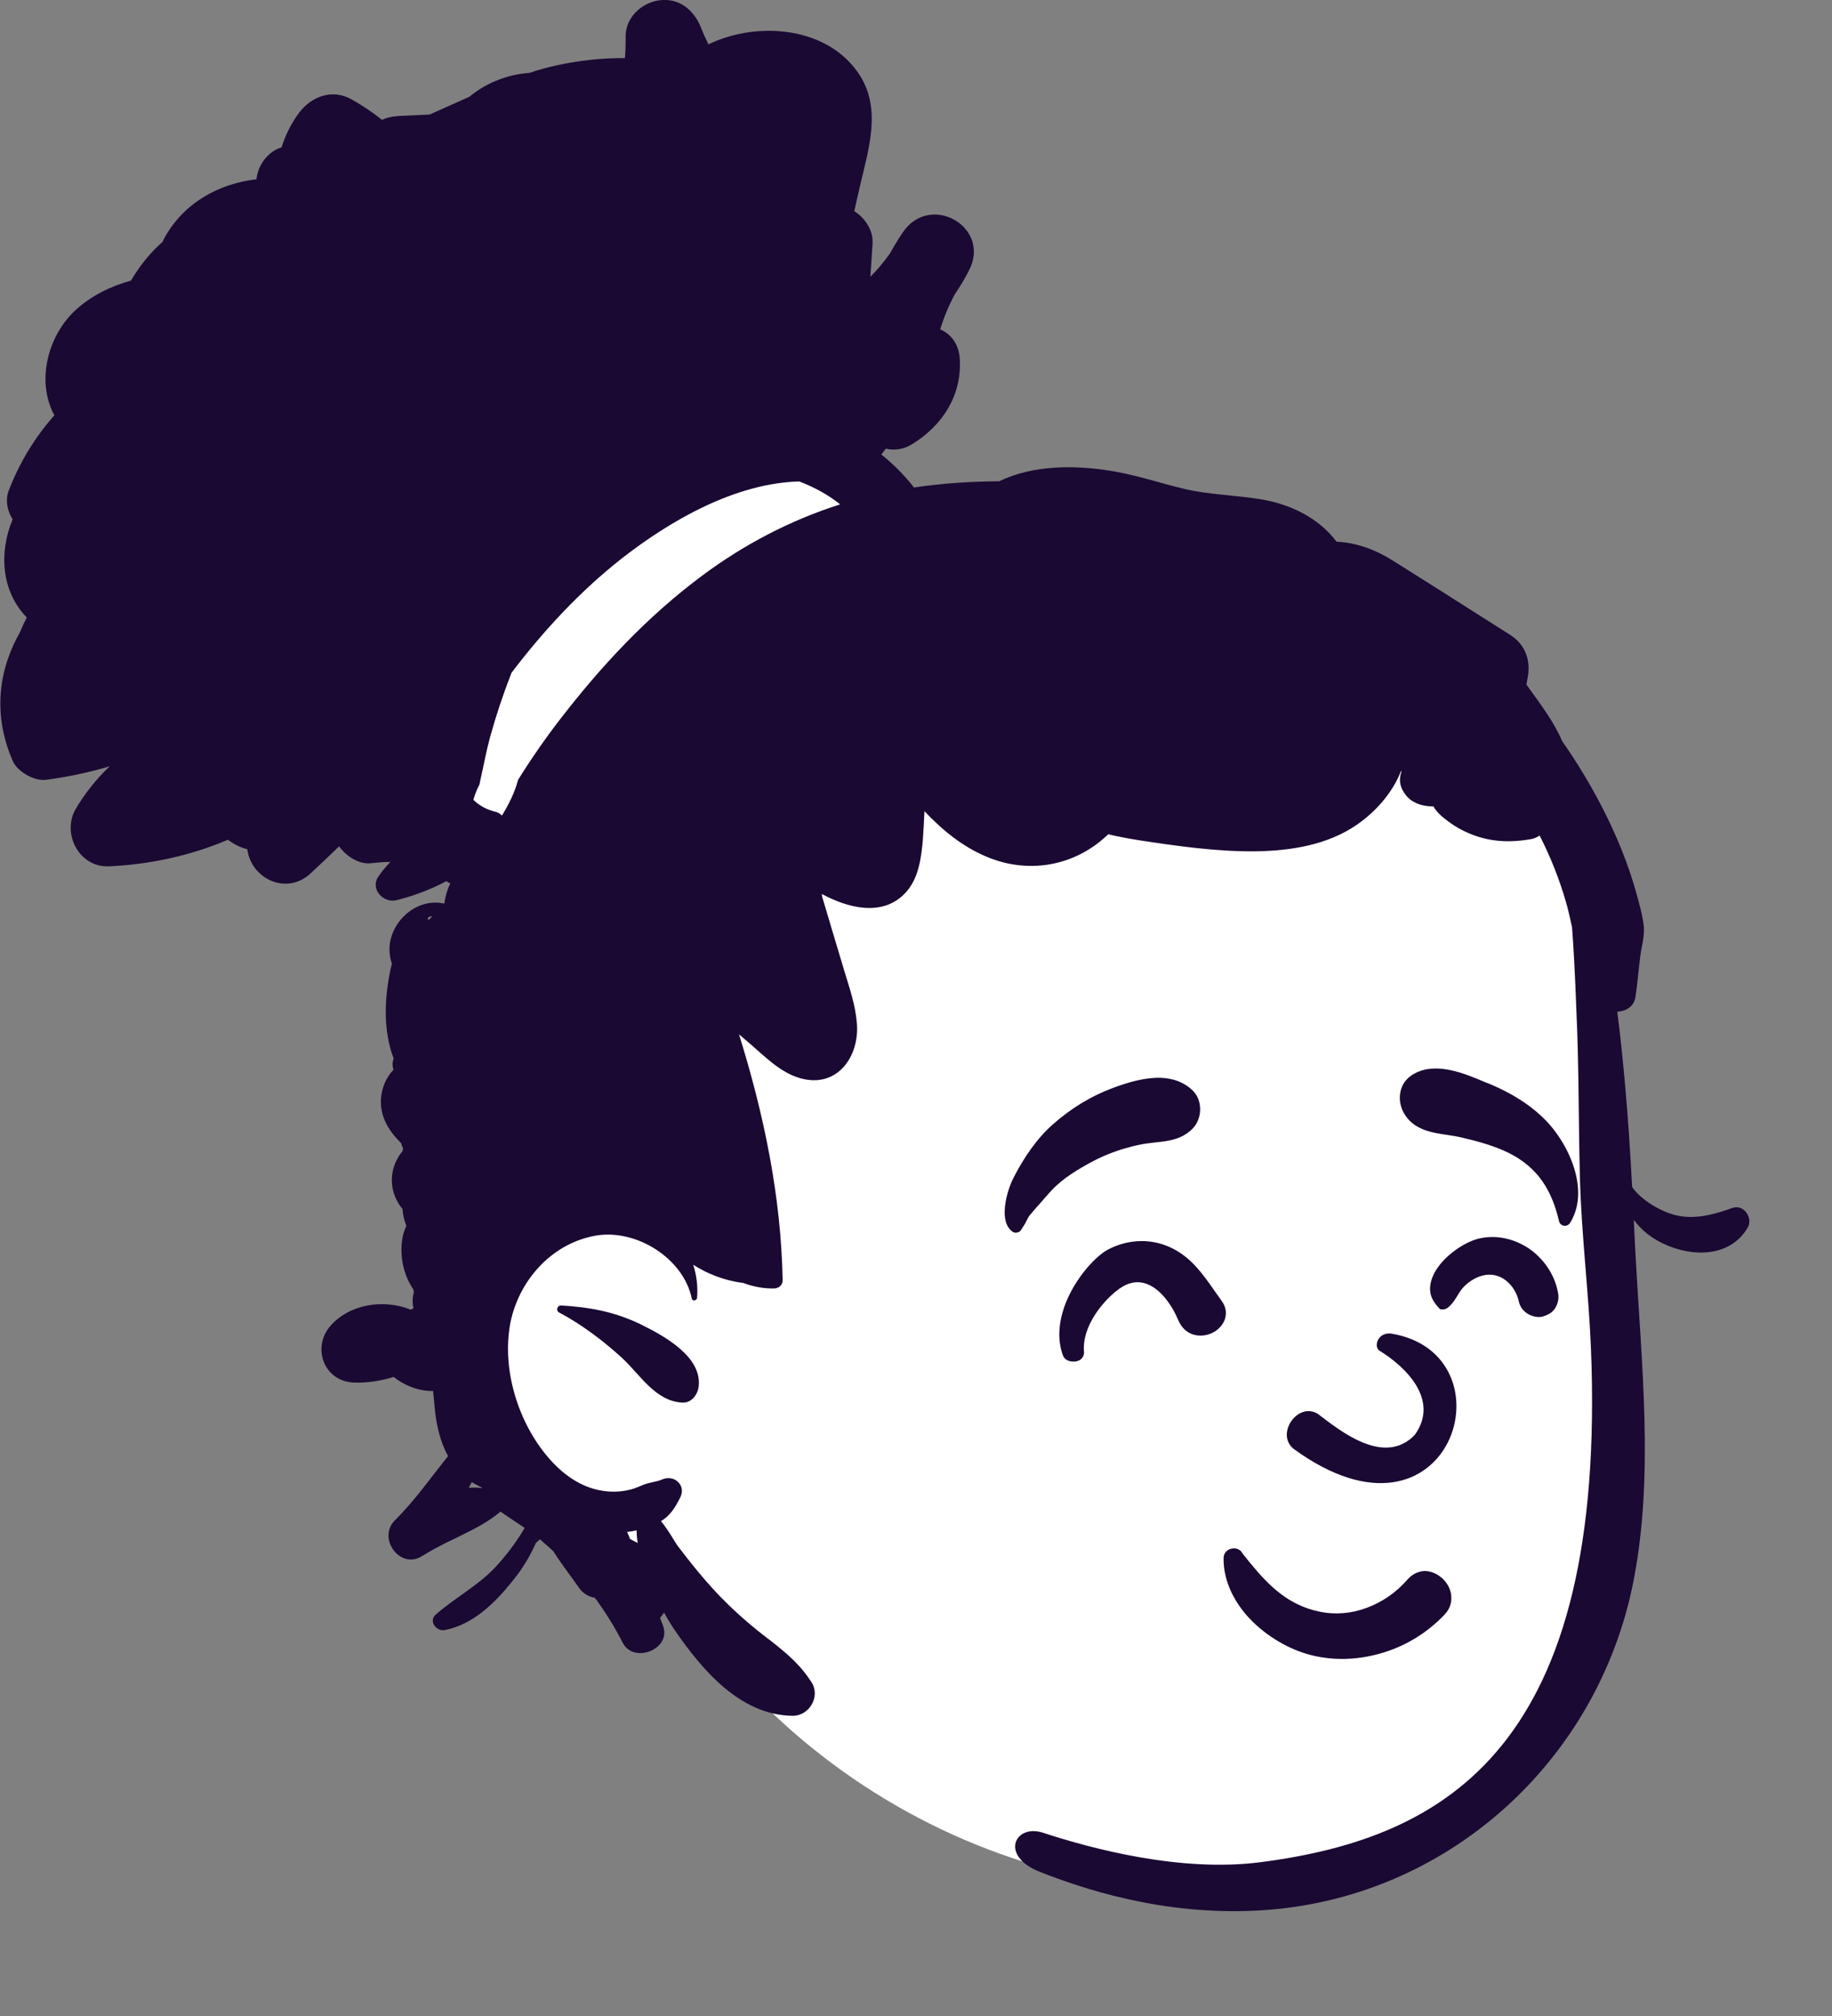
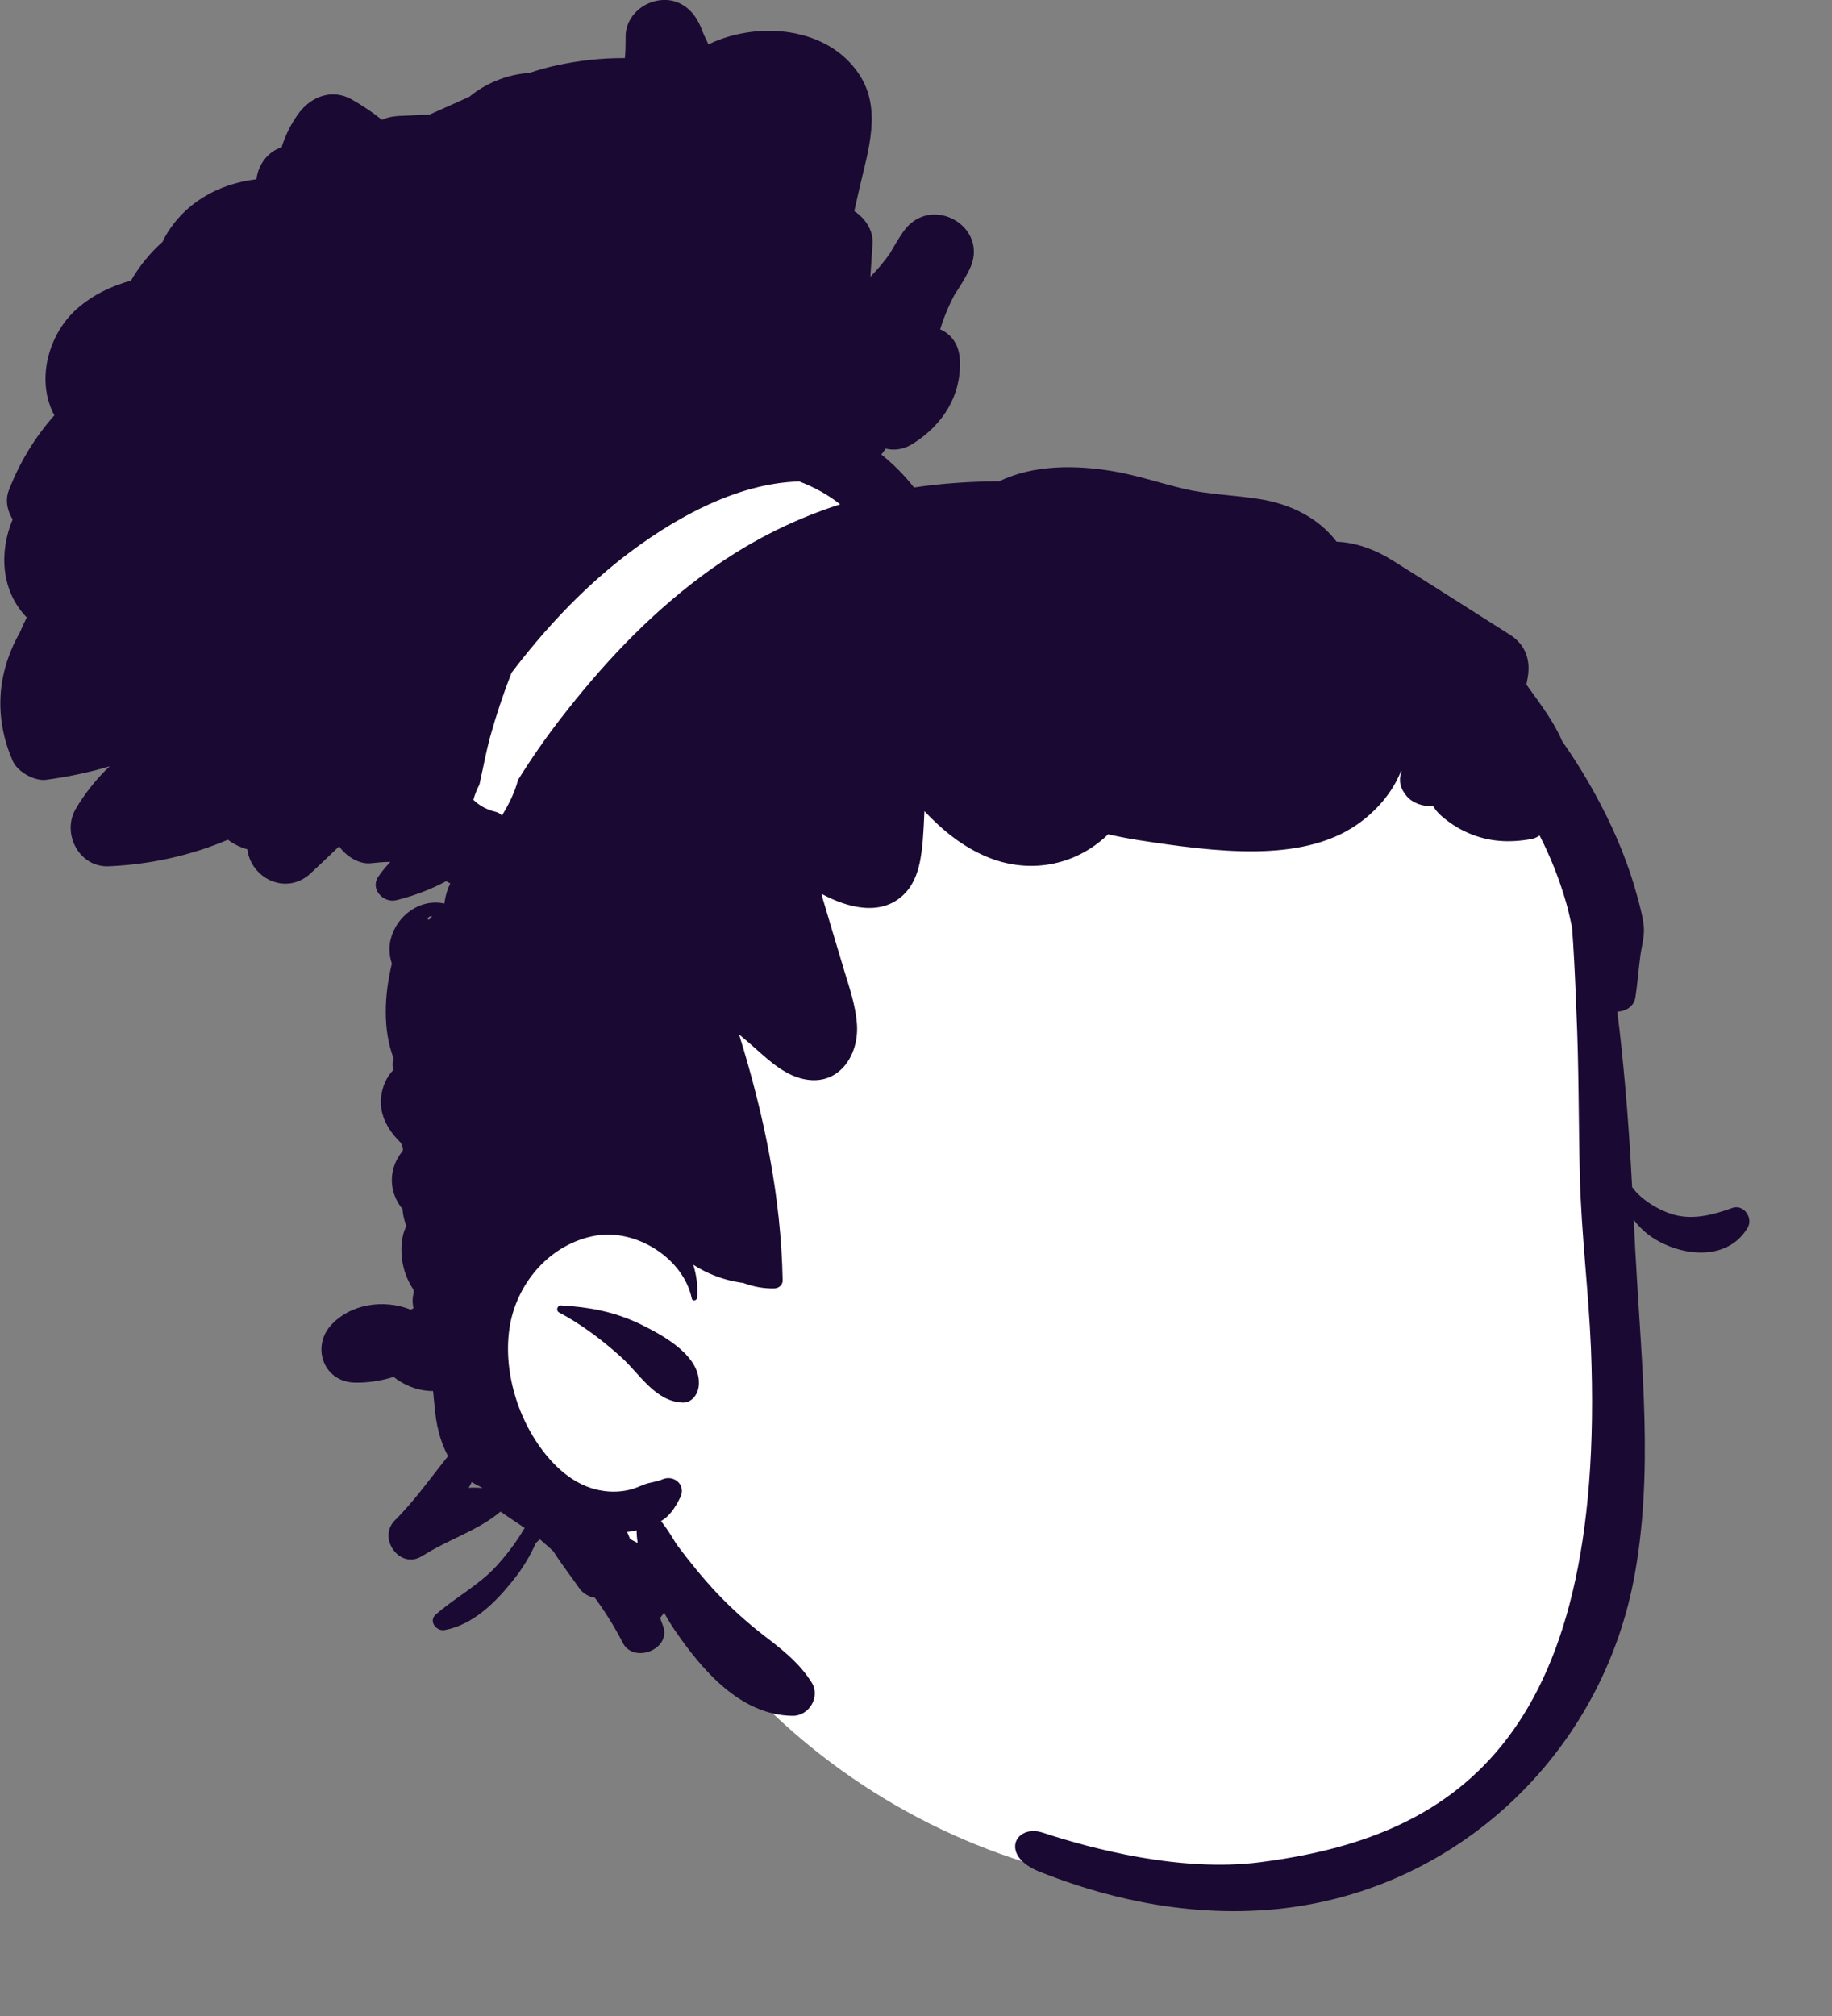
<svg xmlns="http://www.w3.org/2000/svg" fill="none" height="100%" overflow="visible" preserveAspectRatio="none" style="display: block;" viewBox="0 0 10 11" width="100%">
  <rect x="0" y="0" width="10" height="11" fill="#808080" stroke="none" />
  <g id="variant standing/Female peep standing 17">
    <g id="Head">
      <g id="HEAD">
-         <path clip-rule="evenodd" d="M8.715 5.877C8.673 5.346 8.738 4.79 8.53 4.287C8.168 3.45 7.153 3.172 6.366 2.853C6.051 2.761 4.99 2.749 4.621 2.627C3.786 2.352 3.586 2.025 2.922 2.548C2.81 2.638 2.74 2.735 2.689 2.867L2.691 2.868C2.677 2.923 2.692 2.979 2.725 3.021C2.437 3.31 2.317 3.745 2.465 4.13C2.946 5.134 2.924 5.677 2.768 6.755C2.566 7.763 3.029 8.131 3.796 8.679C3.765 8.738 3.759 8.817 3.799 8.87C4.687 10.098 6.36 10.684 7.793 10.061C8.375 9.806 8.635 9.196 8.783 8.645C8.956 8.029 9.009 7.379 8.868 6.751C8.812 6.46 8.738 6.172 8.715 5.877Z" fill="white" fill-rule="evenodd" id=" Background_2" />
+         <path clip-rule="evenodd" d="M8.715 5.877C8.673 5.346 8.738 4.79 8.53 4.287C8.168 3.45 7.153 3.172 6.366 2.853C6.051 2.761 4.99 2.749 4.621 2.627C3.786 2.352 3.586 2.025 2.922 2.548C2.81 2.638 2.74 2.735 2.689 2.867L2.691 2.868C2.677 2.923 2.692 2.979 2.725 3.021C2.437 3.31 2.317 3.745 2.465 4.13C2.946 5.134 2.924 5.677 2.768 6.755C2.566 7.763 3.029 8.131 3.796 8.679C3.765 8.738 3.759 8.817 3.799 8.87C4.687 10.098 6.36 10.684 7.793 10.061C8.375 9.806 8.635 9.196 8.783 8.645C8.956 8.029 9.009 7.379 8.868 6.751C8.812 6.46 8.738 6.172 8.715 5.877" fill="white" fill-rule="evenodd" id=" Background_2" />
        <path clip-rule="evenodd" d="M3.596 0.002C3.704 -0.014 3.785 0.052 3.824 0.145L3.826 0.15C3.838 0.181 3.852 0.212 3.867 0.242C4.137 0.112 4.521 0.145 4.692 0.409C4.814 0.597 4.739 0.821 4.693 1.02L4.663 1.152C4.721 1.189 4.765 1.254 4.763 1.322L4.763 1.327L4.751 1.51C4.79 1.471 4.825 1.429 4.857 1.384C4.879 1.345 4.902 1.306 4.928 1.268C5.077 1.047 5.413 1.239 5.289 1.476C5.266 1.522 5.239 1.565 5.211 1.607C5.178 1.669 5.152 1.732 5.132 1.797C5.19 1.822 5.235 1.877 5.239 1.961C5.25 2.157 5.146 2.32 4.98 2.423C4.931 2.453 4.881 2.459 4.835 2.448C4.827 2.458 4.819 2.469 4.811 2.48C4.877 2.533 4.937 2.593 4.989 2.66C5.143 2.637 5.298 2.627 5.454 2.626C5.643 2.535 5.871 2.537 6.075 2.571C6.206 2.593 6.332 2.636 6.462 2.667C6.598 2.699 6.736 2.701 6.874 2.723C7.048 2.75 7.2 2.829 7.296 2.956C7.401 2.959 7.512 3.001 7.603 3.059C7.817 3.193 8.03 3.329 8.243 3.464C8.325 3.516 8.355 3.599 8.34 3.691L8.339 3.697L8.332 3.735L8.349 3.759C8.414 3.849 8.485 3.944 8.527 4.044C8.605 4.155 8.676 4.272 8.738 4.391C8.823 4.553 8.892 4.723 8.939 4.898C8.951 4.943 8.963 4.987 8.97 5.033C8.981 5.096 8.964 5.146 8.955 5.207C8.944 5.285 8.939 5.363 8.927 5.441C8.919 5.493 8.874 5.518 8.828 5.52C8.845 5.651 8.858 5.783 8.87 5.914C8.887 6.101 8.899 6.289 8.909 6.477C8.96 6.55 9.065 6.609 9.141 6.629C9.247 6.657 9.357 6.627 9.456 6.591C9.519 6.569 9.57 6.646 9.54 6.698C9.444 6.861 9.239 6.86 9.084 6.788C9.018 6.758 8.961 6.714 8.918 6.656C8.921 6.711 8.923 6.765 8.926 6.82L8.929 6.87C8.96 7.448 9.028 8.046 8.918 8.619C8.727 9.611 7.894 10.366 6.875 10.424C6.341 10.455 5.896 10.3 5.675 10.213C5.454 10.126 5.54 9.95 5.693 10C5.958 10.087 6.444 10.217 6.879 10.161C7.904 10.029 8.773 9.524 8.684 7.351C8.671 7.043 8.632 6.734 8.624 6.426C8.616 6.125 8.619 5.823 8.605 5.522L8.601 5.42C8.596 5.3 8.59 5.179 8.581 5.059C8.57 5.012 8.561 4.965 8.547 4.919C8.511 4.795 8.463 4.674 8.404 4.559C8.39 4.568 8.376 4.575 8.36 4.578C8.239 4.6 8.125 4.594 8.012 4.544C7.959 4.521 7.912 4.49 7.869 4.453C7.848 4.435 7.835 4.418 7.824 4.4C7.769 4.401 7.714 4.384 7.68 4.346C7.641 4.301 7.634 4.256 7.649 4.213L7.651 4.209L7.647 4.208C7.601 4.326 7.509 4.429 7.408 4.499C7.248 4.61 7.048 4.642 6.857 4.645C6.645 4.648 6.422 4.616 6.213 4.584C6.158 4.575 6.103 4.565 6.049 4.552C6.047 4.554 6.045 4.556 6.043 4.558C5.864 4.727 5.612 4.771 5.384 4.674C5.253 4.619 5.143 4.529 5.046 4.426C5.044 4.48 5.041 4.534 5.037 4.587L5.035 4.608C5.025 4.707 5.006 4.813 4.93 4.884C4.807 5 4.628 4.954 4.486 4.878C4.487 4.882 4.487 4.886 4.487 4.89C4.525 5.018 4.563 5.146 4.602 5.275L4.61 5.302C4.638 5.393 4.669 5.485 4.677 5.58C4.694 5.763 4.57 5.943 4.364 5.882C4.256 5.85 4.17 5.76 4.087 5.689L4.034 5.644C4.17 6.08 4.264 6.531 4.272 6.986C4.273 7.011 4.251 7.029 4.228 7.03C4.172 7.032 4.112 7.021 4.056 7C4.053 6.999 4.05 6.999 4.046 6.999C3.951 6.985 3.862 6.951 3.784 6.901C3.802 6.957 3.81 7.018 3.805 7.081C3.804 7.097 3.779 7.102 3.776 7.085C3.731 6.866 3.471 6.701 3.246 6.743C3.006 6.788 2.829 6.992 2.785 7.223C2.739 7.473 2.828 7.761 2.993 7.953C3.069 8.042 3.169 8.116 3.288 8.134C3.342 8.143 3.398 8.14 3.451 8.125C3.473 8.118 3.494 8.109 3.516 8.1C3.547 8.088 3.583 8.086 3.613 8.073C3.68 8.043 3.747 8.104 3.713 8.171C3.683 8.23 3.657 8.27 3.608 8.3C3.648 8.348 3.684 8.414 3.697 8.432C3.765 8.522 3.834 8.608 3.911 8.69C3.99 8.774 4.076 8.851 4.167 8.922L4.205 8.951C4.293 9.02 4.369 9.083 4.431 9.181C4.479 9.259 4.416 9.364 4.325 9.362C4.04 9.358 3.832 9.111 3.684 8.896C3.663 8.865 3.643 8.832 3.625 8.799C3.618 8.809 3.611 8.819 3.603 8.828L3.619 8.871C3.667 8.998 3.459 9.081 3.399 8.963C3.355 8.877 3.304 8.795 3.247 8.718C3.214 8.713 3.181 8.693 3.163 8.667C3.117 8.601 3.065 8.535 3.021 8.465C2.997 8.442 2.972 8.421 2.947 8.399C2.94 8.406 2.932 8.412 2.925 8.419C2.893 8.491 2.854 8.556 2.805 8.617L2.794 8.631C2.701 8.747 2.579 8.866 2.428 8.894C2.382 8.903 2.338 8.846 2.378 8.81C2.484 8.717 2.609 8.653 2.706 8.549C2.754 8.497 2.798 8.441 2.836 8.382L2.845 8.368C2.851 8.358 2.857 8.347 2.864 8.337C2.82 8.308 2.776 8.278 2.732 8.248C2.611 8.35 2.454 8.397 2.32 8.481L2.306 8.489C2.185 8.569 2.058 8.393 2.155 8.296C2.262 8.19 2.351 8.063 2.446 7.945C2.401 7.864 2.38 7.769 2.372 7.672C2.369 7.645 2.367 7.617 2.364 7.59C2.297 7.591 2.228 7.568 2.17 7.529L2.149 7.513C2.078 7.535 2.005 7.546 1.934 7.544C1.768 7.539 1.7 7.353 1.804 7.234C1.91 7.114 2.095 7.087 2.242 7.146C2.247 7.144 2.252 7.141 2.257 7.138C2.25 7.107 2.251 7.078 2.259 7.053L2.257 7.037C2.224 6.988 2.203 6.933 2.195 6.874C2.189 6.827 2.19 6.781 2.201 6.735C2.205 6.719 2.212 6.704 2.218 6.688C2.206 6.658 2.199 6.627 2.197 6.596C2.194 6.592 2.19 6.588 2.187 6.584C2.114 6.483 2.129 6.362 2.198 6.28C2.199 6.275 2.199 6.27 2.2 6.265C2.196 6.256 2.192 6.247 2.189 6.237C2.121 6.17 2.071 6.089 2.08 5.989C2.086 5.929 2.11 5.876 2.148 5.837C2.141 5.817 2.141 5.795 2.149 5.776C2.089 5.62 2.097 5.432 2.139 5.258C2.13 5.231 2.125 5.203 2.126 5.172C2.131 5.043 2.245 4.923 2.38 4.925C2.396 4.925 2.411 4.927 2.426 4.93L2.426 4.927C2.431 4.888 2.442 4.852 2.458 4.82C2.45 4.817 2.443 4.813 2.436 4.808C2.35 4.854 2.259 4.888 2.163 4.912C2.092 4.929 2.02 4.85 2.064 4.785C2.084 4.755 2.107 4.728 2.131 4.703C2.096 4.703 2.062 4.706 2.026 4.71C1.963 4.718 1.892 4.675 1.851 4.618C1.8 4.667 1.749 4.716 1.697 4.764C1.567 4.888 1.371 4.797 1.35 4.634C1.312 4.624 1.276 4.606 1.244 4.582C1.039 4.669 0.819 4.717 0.593 4.727C0.431 4.733 0.337 4.548 0.412 4.416C0.463 4.329 0.526 4.25 0.599 4.181C0.486 4.215 0.37 4.239 0.251 4.255C0.187 4.263 0.096 4.211 0.07 4.153C-0.028 3.929 -0.02 3.696 0.093 3.479C0.098 3.47 0.102 3.462 0.107 3.454C0.119 3.425 0.132 3.397 0.146 3.369C0.006 3.225 -0.006 3.013 0.069 2.834C0.039 2.786 0.028 2.728 0.048 2.676C0.106 2.525 0.19 2.386 0.297 2.266C0.286 2.247 0.277 2.226 0.27 2.204C0.21 2.026 0.279 1.81 0.419 1.686C0.507 1.608 0.608 1.561 0.715 1.531C0.761 1.452 0.819 1.38 0.887 1.32C0.89 1.315 0.892 1.309 0.895 1.303C1.001 1.107 1.194 1.002 1.4 0.978C1.408 0.901 1.461 0.827 1.537 0.804C1.558 0.737 1.589 0.674 1.632 0.616C1.7 0.526 1.813 0.483 1.919 0.542C1.977 0.575 2.033 0.612 2.085 0.654C2.108 0.643 2.135 0.636 2.165 0.634L2.173 0.633L2.345 0.625C2.418 0.593 2.49 0.56 2.562 0.528C2.605 0.492 2.654 0.463 2.707 0.441C2.767 0.416 2.828 0.402 2.889 0.398C2.939 0.381 2.99 0.367 3.041 0.356C3.161 0.33 3.287 0.316 3.411 0.317C3.414 0.285 3.415 0.253 3.415 0.221L3.415 0.204C3.412 0.1 3.497 0.017 3.596 0.002ZM3.475 8.35C3.458 8.354 3.441 8.357 3.423 8.359C3.429 8.371 3.434 8.384 3.439 8.397C3.453 8.405 3.467 8.412 3.481 8.419C3.477 8.396 3.475 8.372 3.475 8.35ZM2.575 8.087L2.564 8.108C2.562 8.111 2.56 8.115 2.558 8.118C2.583 8.116 2.608 8.117 2.632 8.119L2.632 8.117C2.629 8.116 2.626 8.115 2.623 8.113C2.606 8.105 2.59 8.096 2.575 8.087ZM3.062 7.123C3.217 7.132 3.348 7.156 3.489 7.222L3.501 7.228C3.625 7.289 3.831 7.402 3.814 7.563C3.809 7.609 3.775 7.657 3.722 7.653C3.576 7.644 3.493 7.499 3.394 7.408C3.294 7.317 3.172 7.224 3.051 7.161C3.034 7.152 3.041 7.124 3.06 7.123H3.062ZM2.359 4.999C2.322 5 2.334 5.036 2.353 5.006C2.355 5.004 2.357 5.001 2.359 4.999ZM4.363 2.627C4.012 2.636 3.658 2.841 3.394 3.047C3.165 3.227 2.967 3.441 2.792 3.671C2.747 3.786 2.708 3.903 2.675 4.022C2.654 4.099 2.64 4.178 2.622 4.257L2.617 4.281C2.603 4.307 2.592 4.335 2.584 4.364C2.616 4.396 2.658 4.418 2.703 4.429C2.718 4.432 2.73 4.44 2.74 4.45C2.777 4.389 2.809 4.326 2.827 4.258L2.828 4.255C2.899 4.141 2.975 4.031 3.057 3.925C3.284 3.631 3.534 3.363 3.834 3.14C4.061 2.971 4.315 2.838 4.586 2.752C4.52 2.699 4.444 2.658 4.363 2.627Z" fill="#1A0933" fill-rule="evenodd" id=" Ink_2" />
      </g>
      <g id="face/face expression Calm">
-         <path clip-rule="evenodd" d="M7.534 9.022C7.405 9.059 7.266 9.063 7.135 9.025C7.016 8.99 6.893 8.914 6.805 8.814C6.728 8.725 6.677 8.616 6.679 8.501C6.679 8.487 6.684 8.476 6.691 8.468C6.699 8.459 6.71 8.452 6.722 8.45C6.735 8.447 6.747 8.448 6.758 8.453C6.768 8.457 6.777 8.465 6.782 8.476C6.796 8.493 6.809 8.51 6.823 8.527C6.931 8.659 7.036 8.758 7.199 8.793C7.288 8.812 7.376 8.804 7.457 8.774C7.544 8.743 7.623 8.688 7.684 8.617C7.712 8.586 7.745 8.573 7.777 8.572C7.813 8.572 7.849 8.589 7.876 8.615C7.903 8.641 7.921 8.677 7.922 8.714C7.924 8.747 7.913 8.781 7.884 8.811C7.789 8.911 7.667 8.985 7.534 9.022ZM7.53 7.37C7.662 7.45 7.864 7.634 7.722 7.83C7.554 8.003 7.313 7.805 7.194 7.715C7.084 7.646 6.96 7.825 7.062 7.906C7.921 8.532 8.269 7.391 7.597 7.277C7.523 7.265 7.495 7.346 7.53 7.37ZM6.293 7.022C6.25 6.995 6.2 6.986 6.145 7.011C6.102 7.03 6.026 7.095 5.973 7.18C5.937 7.238 5.911 7.306 5.917 7.377C5.918 7.394 5.911 7.406 5.902 7.415C5.894 7.422 5.883 7.427 5.87 7.429C5.859 7.43 5.846 7.429 5.836 7.426C5.817 7.42 5.807 7.408 5.803 7.398C5.766 7.301 5.782 7.193 5.823 7.096C5.879 6.964 5.981 6.854 6.048 6.818C6.162 6.758 6.296 6.755 6.41 6.817C6.507 6.869 6.568 6.955 6.628 7.041C6.641 7.06 6.654 7.078 6.667 7.096C6.694 7.132 6.696 7.168 6.686 7.198C6.675 7.232 6.646 7.261 6.61 7.276C6.576 7.29 6.538 7.292 6.503 7.278C6.474 7.266 6.448 7.242 6.431 7.202C6.403 7.135 6.355 7.061 6.293 7.022ZM8.452 7.171C8.423 7.186 8.4 7.191 8.367 7.181C8.35 7.176 8.332 7.166 8.318 7.152C8.305 7.139 8.295 7.122 8.291 7.103C8.281 7.057 8.256 7.014 8.219 6.986C8.188 6.962 8.149 6.95 8.106 6.957C8.059 6.965 8.014 6.994 7.983 7.029C7.973 7.041 7.965 7.054 7.957 7.067C7.942 7.092 7.927 7.115 7.906 7.133C7.898 7.14 7.886 7.145 7.874 7.145C7.87 7.145 7.865 7.144 7.86 7.143C7.814 7.096 7.805 7.061 7.806 7.027C7.808 6.99 7.822 6.953 7.846 6.919C7.901 6.838 8.006 6.772 8.077 6.757C8.174 6.736 8.27 6.761 8.348 6.814C8.427 6.869 8.486 6.955 8.504 7.051C8.509 7.074 8.507 7.099 8.498 7.12C8.489 7.142 8.474 7.16 8.452 7.171ZM6.507 6.161C6.449 6.217 6.38 6.226 6.31 6.233C6.271 6.238 6.24 6.241 6.21 6.248C6.126 6.267 6.044 6.295 5.968 6.335C5.889 6.377 5.803 6.428 5.742 6.493C5.727 6.509 5.713 6.525 5.699 6.541C5.686 6.556 5.674 6.57 5.661 6.584C5.647 6.6 5.633 6.617 5.619 6.633C5.61 6.647 5.608 6.651 5.607 6.654C5.604 6.659 5.601 6.665 5.598 6.672C5.593 6.681 5.587 6.69 5.581 6.699C5.572 6.715 5.567 6.72 5.562 6.722C5.555 6.725 5.547 6.727 5.541 6.726C5.534 6.725 5.528 6.722 5.522 6.717C5.492 6.692 5.483 6.651 5.484 6.608C5.486 6.542 5.51 6.469 5.533 6.425C5.586 6.321 5.659 6.212 5.747 6.135C5.848 6.046 5.957 5.979 6.084 5.933C6.162 5.904 6.253 5.878 6.338 5.881C6.4 5.884 6.459 5.902 6.507 5.947C6.537 5.974 6.551 6.013 6.551 6.053C6.551 6.093 6.536 6.133 6.507 6.161ZM8.57 6.673C8.566 6.679 8.561 6.683 8.556 6.685C8.55 6.688 8.543 6.689 8.537 6.688C8.53 6.687 8.524 6.684 8.519 6.679C8.515 6.675 8.511 6.67 8.51 6.663C8.471 6.496 8.396 6.371 8.236 6.291C8.157 6.252 8.066 6.227 7.98 6.207C7.955 6.201 7.929 6.197 7.903 6.193C7.819 6.181 7.736 6.167 7.682 6.101C7.649 6.061 7.635 6.01 7.643 5.964C7.65 5.92 7.676 5.88 7.724 5.856C7.841 5.795 7.988 5.854 8.107 5.905C8.116 5.908 8.125 5.912 8.133 5.915C8.249 5.964 8.356 6.028 8.443 6.119C8.512 6.192 8.576 6.299 8.602 6.409C8.624 6.501 8.619 6.594 8.57 6.673Z" fill="#1A0933" fill-rule="evenodd" id=" Ink_3" />
-       </g>
+         </g>
    </g>
  </g>
</svg>